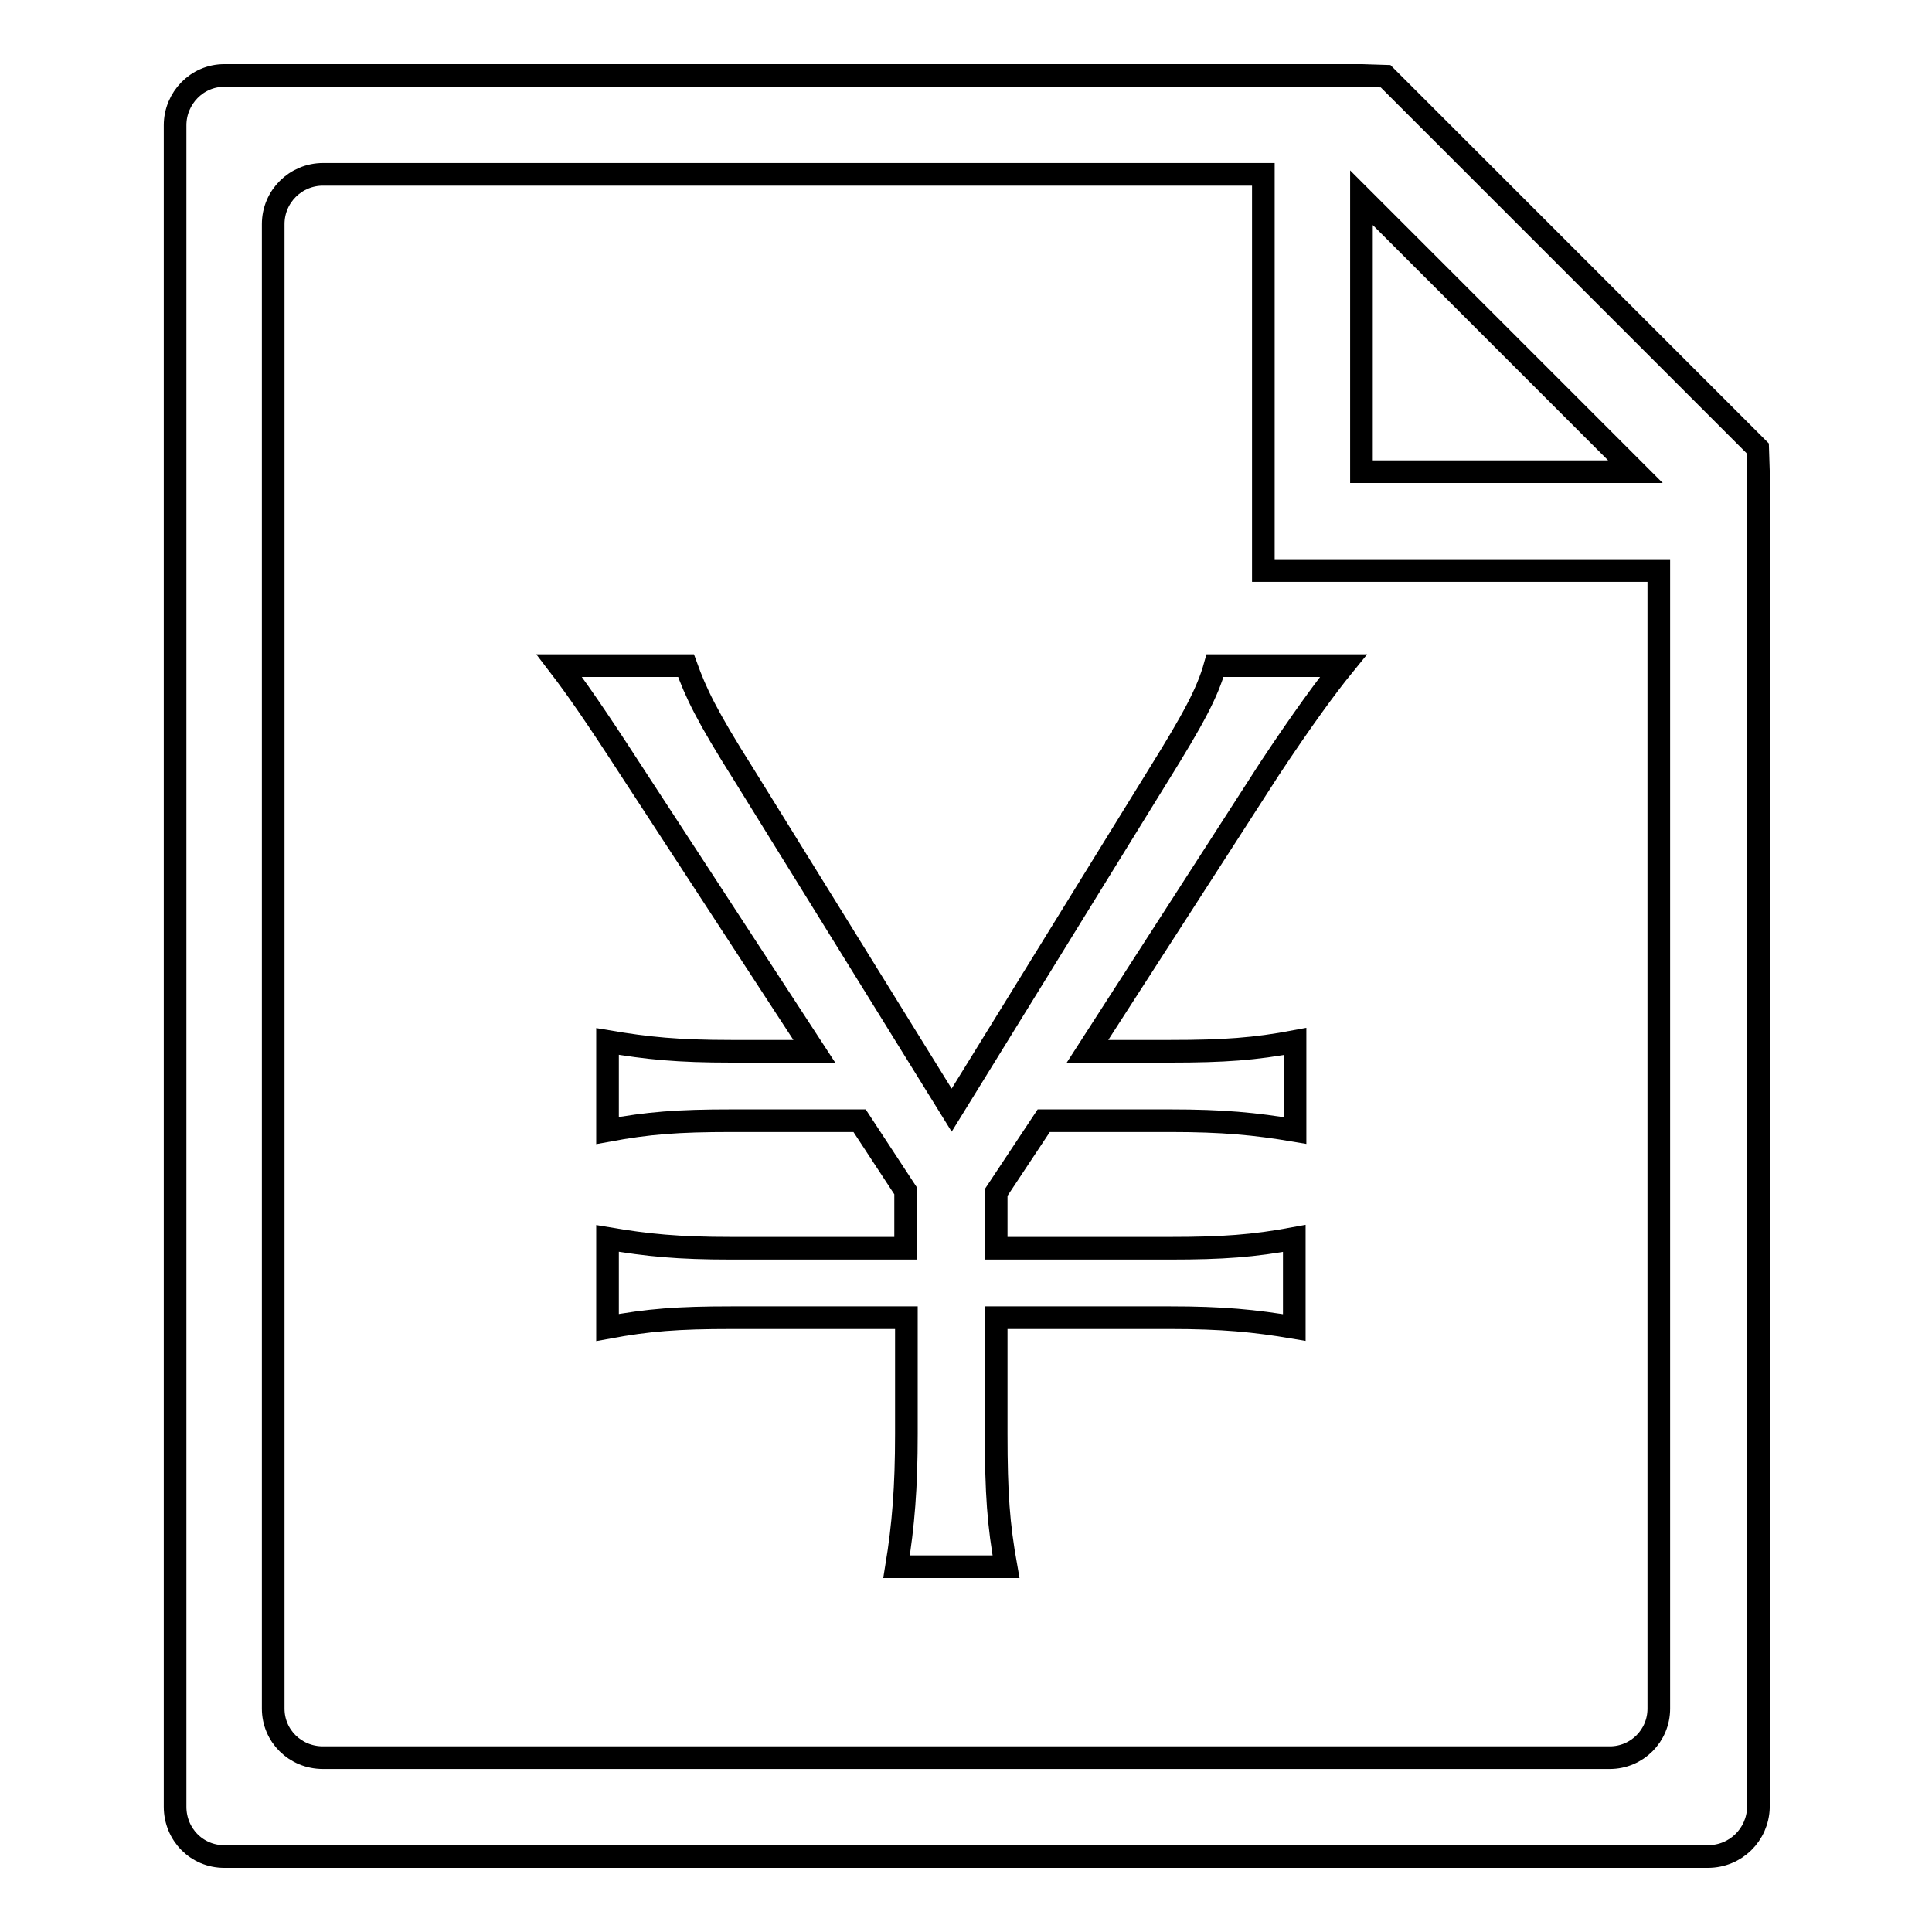
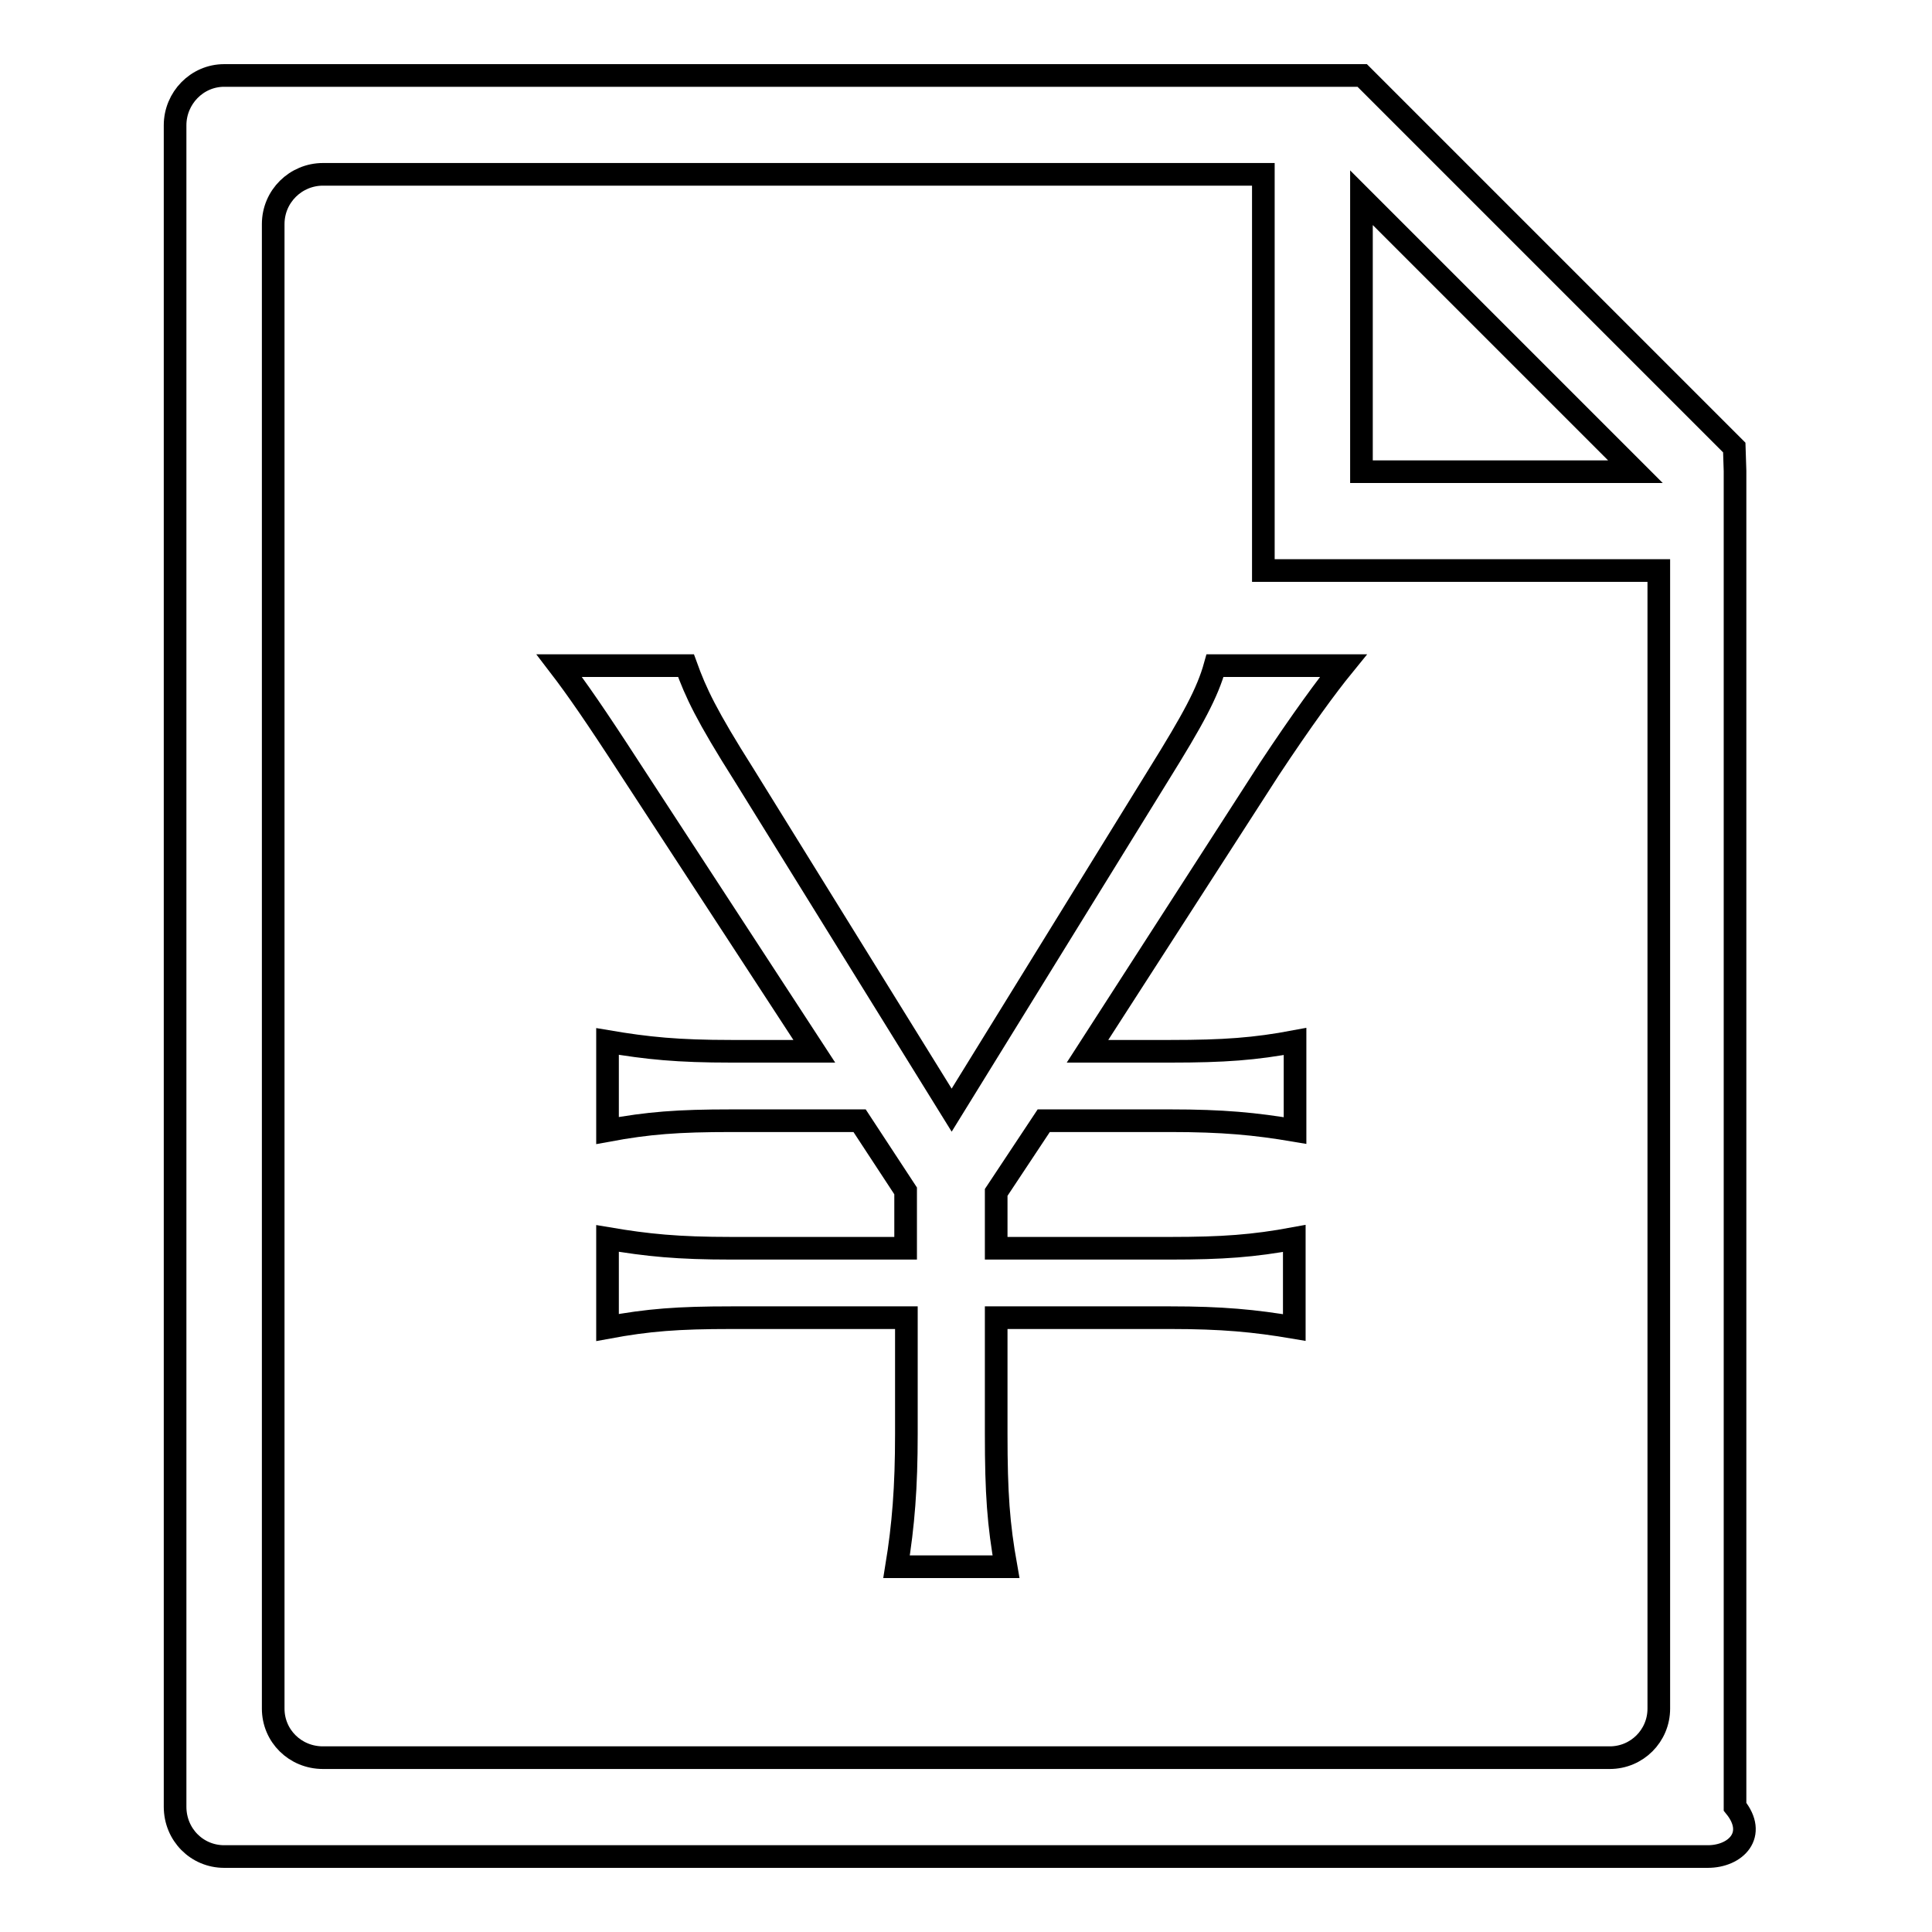
<svg xmlns="http://www.w3.org/2000/svg" version="1.1" x="0px" y="0px" viewBox="0 0 256 256" enable-background="new 0 0 256 256" xml:space="preserve">
  <g>
    <g>
-       <path stroke-width="3" fill-opacity="0" stroke="#000000" d="M226.3,246H29.7c-3.6,0-6.5-2.9-6.5-6.6V16.6c0-3.6,2.9-6.6,6.5-6.6h150.8l3.1,0.1l49.3,49.3l0.1,3.1v177C232.9,243.1,230,246,226.3,246z M180.4,26.2v36.3h36.3L180.4,26.2z M219.8,75.6h-39.3h-13.1V62.4V23.1H42.8c-3.6,0-6.6,2.9-6.6,6.6v196.7c0,3.6,2.9,6.5,6.6,6.5h170.5c3.6,0,6.5-2.9,6.5-6.5V75.6L219.8,75.6z M144.1,139.3h11c7.1,0,11.2-0.3,16.5-1.3v11.8c-5.3-0.9-9.6-1.3-16.5-1.3h-16.8L132,158v7.4h23.1c6.9,0,11-0.3,16.4-1.3v11.8c-5.3-0.9-9.6-1.3-16.4-1.3H132v15.4c0,7.9,0.3,12,1.3,17.6h-14.5c0.9-5.5,1.3-10.5,1.3-17.6v-15.4H96.9c-7.1,0-11,0.3-16.4,1.3v-11.8c5.3,0.9,9.3,1.3,16.4,1.3H120v-7.6l-6.1-9.3h-17c-7.1,0-11,0.3-16.4,1.3V138c5.3,0.9,9.3,1.3,16.4,1.3h11l-24.4-37.4c-4.6-7.1-7.1-10.7-9.4-13.7h16.8c1.3,3.6,2.7,6.6,7.7,14.5l27.5,44.4l27.4-44.4c4.6-7.4,6.5-10.9,7.5-14.5h17c-2.2,2.7-5.5,7.2-9.8,13.7L144.1,139.3z" />
+       <path stroke-width="3" fill-opacity="0" stroke="#000000" d="M226.3,246H29.7c-3.6,0-6.5-2.9-6.5-6.6V16.6c0-3.6,2.9-6.6,6.5-6.6h150.8l49.3,49.3l0.1,3.1v177C232.9,243.1,230,246,226.3,246z M180.4,26.2v36.3h36.3L180.4,26.2z M219.8,75.6h-39.3h-13.1V62.4V23.1H42.8c-3.6,0-6.6,2.9-6.6,6.6v196.7c0,3.6,2.9,6.5,6.6,6.5h170.5c3.6,0,6.5-2.9,6.5-6.5V75.6L219.8,75.6z M144.1,139.3h11c7.1,0,11.2-0.3,16.5-1.3v11.8c-5.3-0.9-9.6-1.3-16.5-1.3h-16.8L132,158v7.4h23.1c6.9,0,11-0.3,16.4-1.3v11.8c-5.3-0.9-9.6-1.3-16.4-1.3H132v15.4c0,7.9,0.3,12,1.3,17.6h-14.5c0.9-5.5,1.3-10.5,1.3-17.6v-15.4H96.9c-7.1,0-11,0.3-16.4,1.3v-11.8c5.3,0.9,9.3,1.3,16.4,1.3H120v-7.6l-6.1-9.3h-17c-7.1,0-11,0.3-16.4,1.3V138c5.3,0.9,9.3,1.3,16.4,1.3h11l-24.4-37.4c-4.6-7.1-7.1-10.7-9.4-13.7h16.8c1.3,3.6,2.7,6.6,7.7,14.5l27.5,44.4l27.4-44.4c4.6-7.4,6.5-10.9,7.5-14.5h17c-2.2,2.7-5.5,7.2-9.8,13.7L144.1,139.3z" />
    </g>
  </g>
</svg>